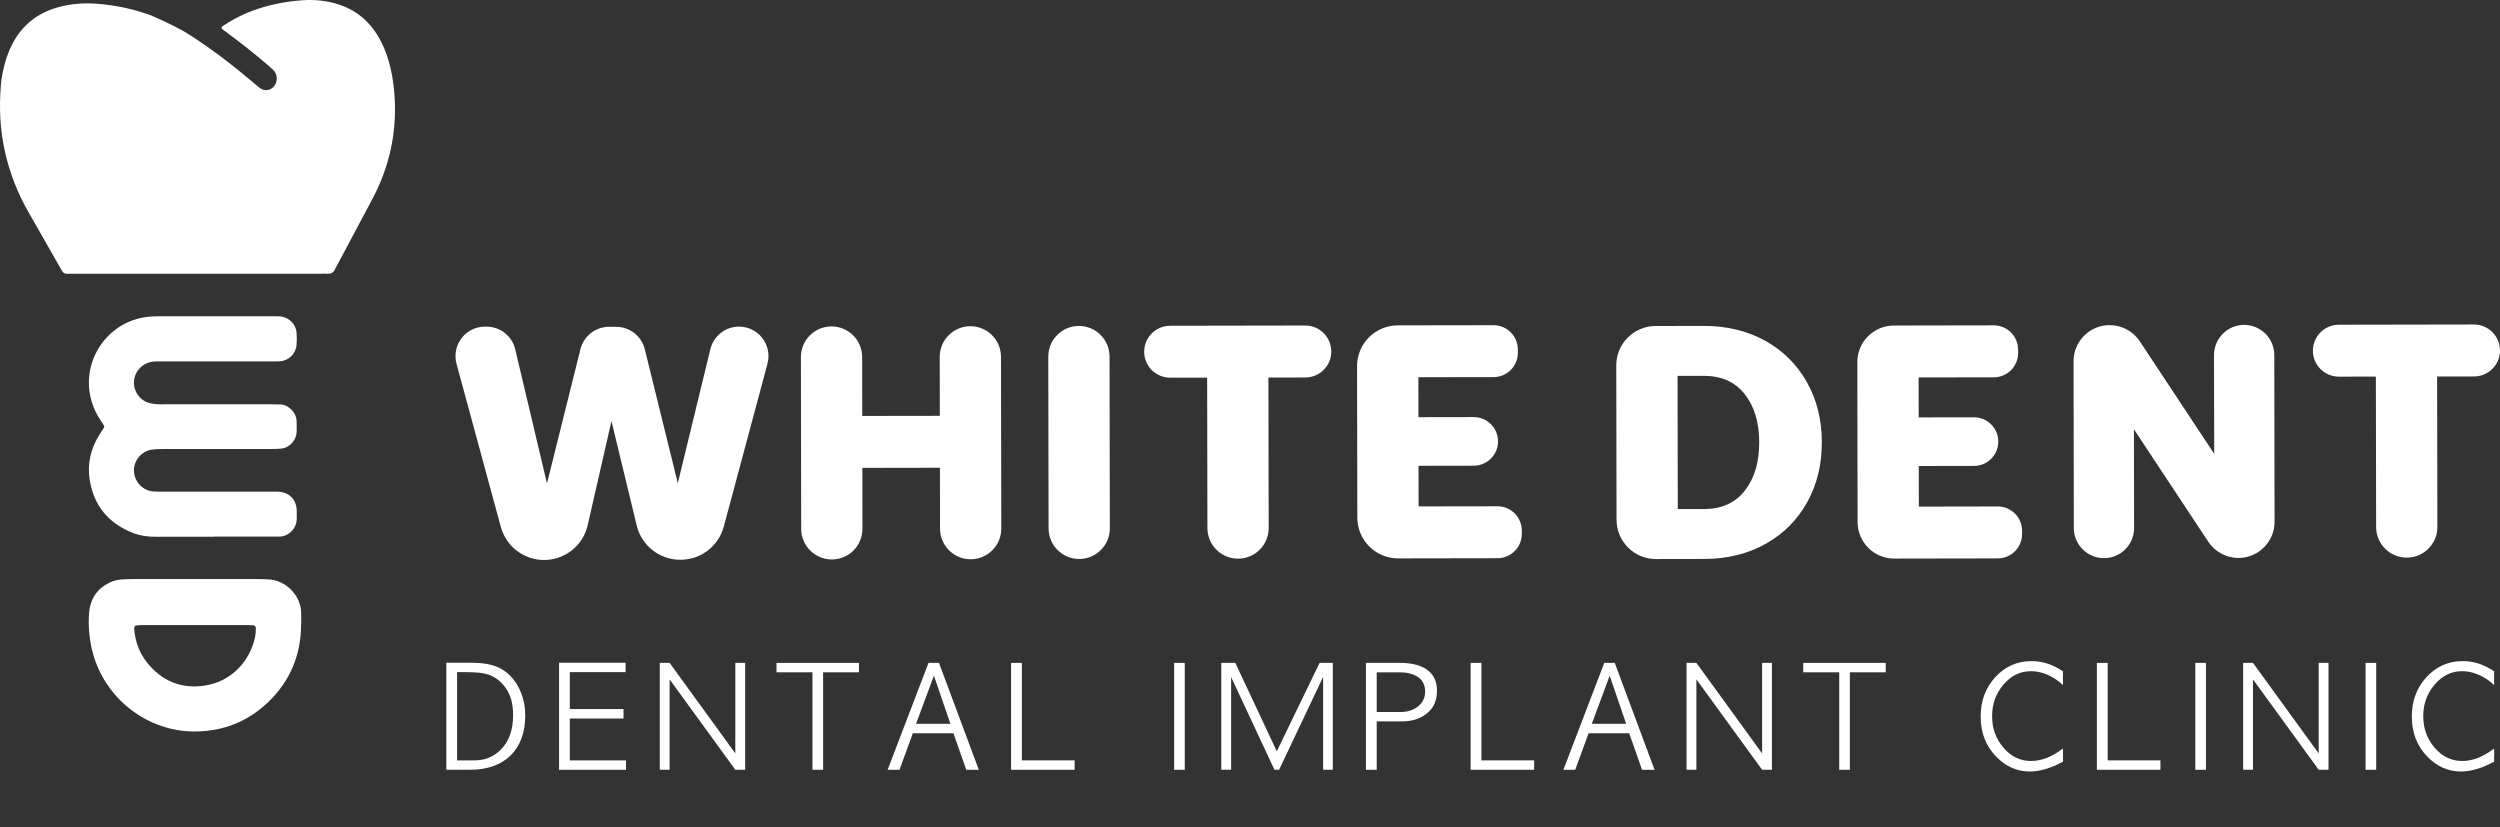
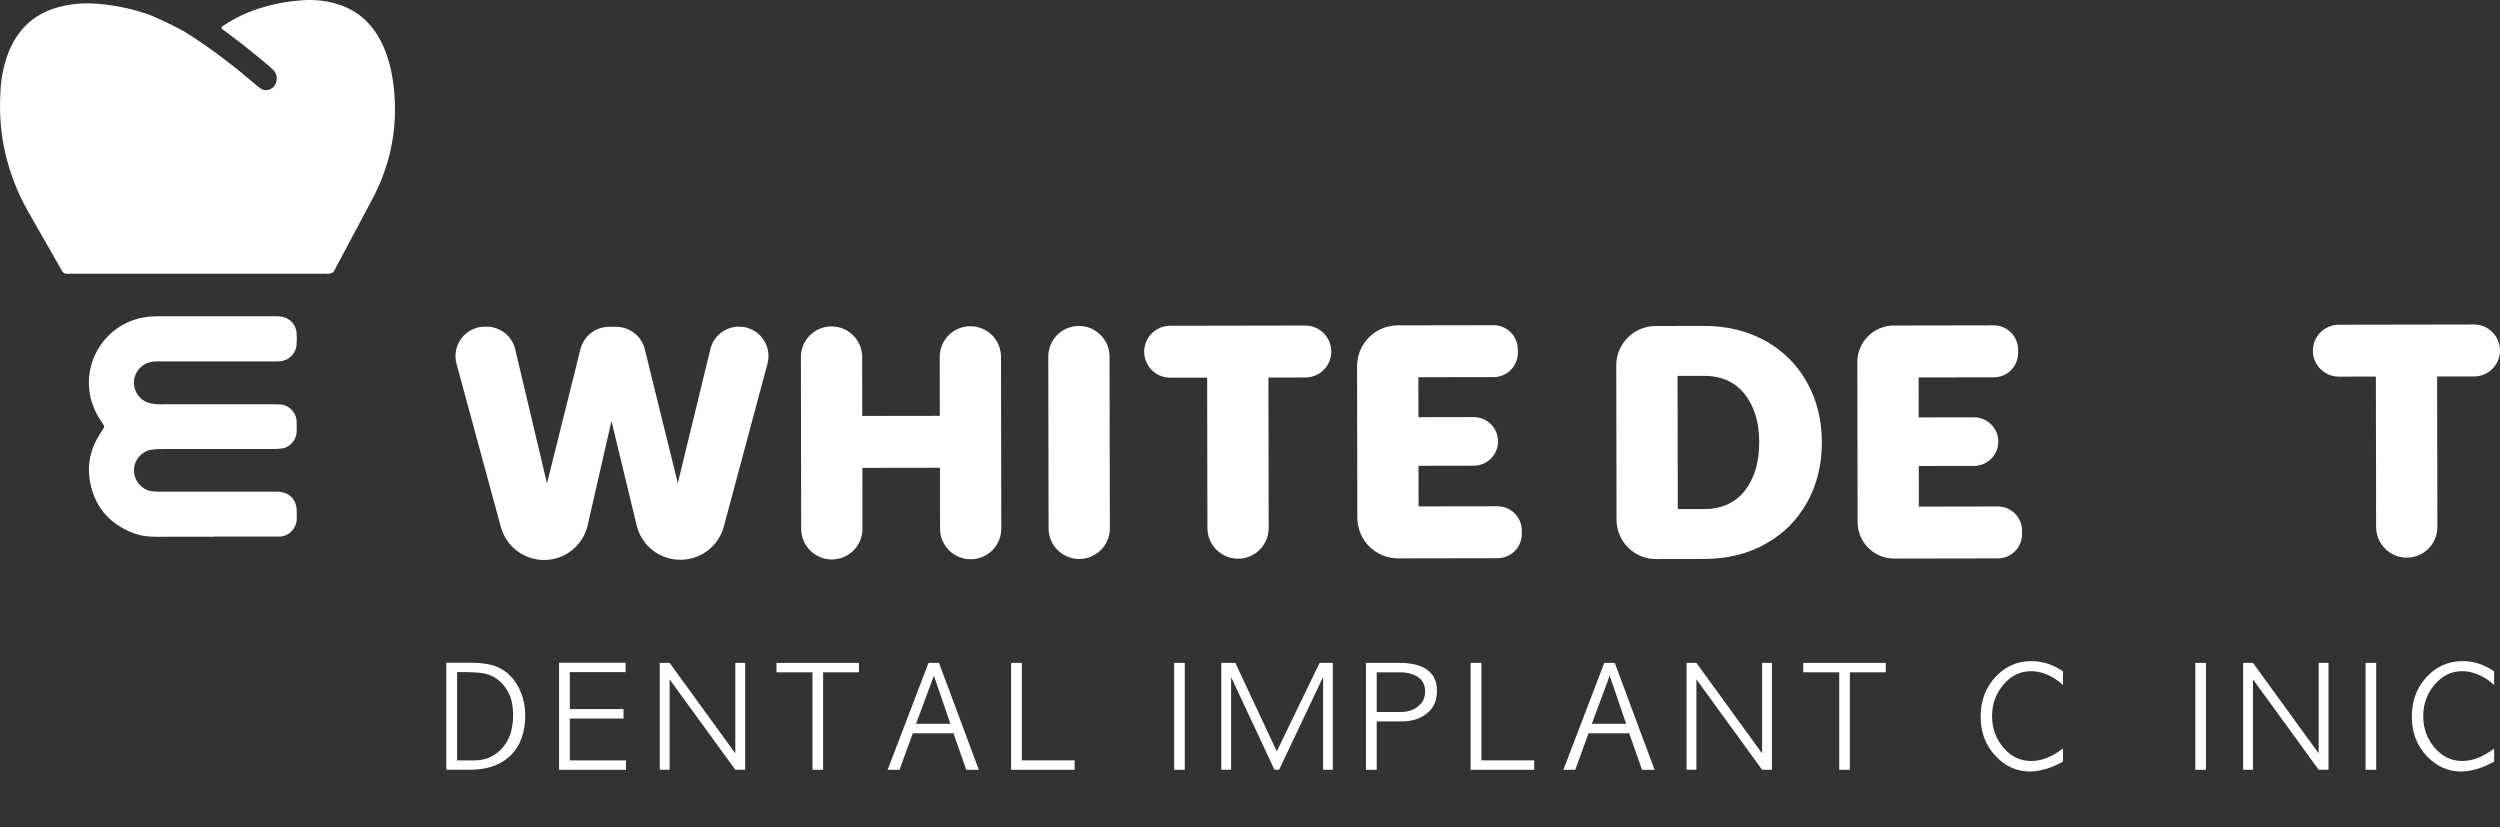
<svg xmlns="http://www.w3.org/2000/svg" id="Layer_2" width="842.02" height="278.69" viewBox="0 0 842.02 278.69">
  <rect x="0" y="0" width="842.02" height="278.69" fill="#333333" stroke="none" />
  <g id="Layer_1-2">
    <path d="M173.53,117.64l10.7,45.17,11.27-45.21c1.1-4.41,5.06-7.52,9.61-7.52h2.41c4.57-.01,8.56,3.11,9.65,7.54l11.12,45.12,10.97-45.15c1.08-4.44,5.05-7.57,9.63-7.58h0c6.53-.01,11.29,6.18,9.6,12.49l-14.71,54.86c-1.77,6.58-7.72,11.16-14.54,11.17h-.11c-6.97.01-13.04-4.76-14.68-11.54l-8.5-35.18-8.01,35.08c-1.56,6.85-7.65,11.71-14.67,11.72h0c-6.81.01-12.79-4.55-14.58-11.12l-14.93-54.95c-1.7-6.26,2.97-12.45,9.45-12.52h.54c4.64-.06,8.71,3.11,9.78,7.63Z" fill="#fff" stroke-width="0" />
    <path d="M290.38,120.24l.03,19.85,26.13-.04-.03-19.85c0-5.7,4.6-10.32,10.3-10.33h0c5.7,0,10.32,4.6,10.33,10.3l.1,57.86c0,5.7-4.6,10.32-10.3,10.33h0c-5.7,0-10.32-4.6-10.33-10.3l-.03-20.52-26.13.04.03,20.52c0,5.7-4.6,10.32-10.3,10.33h0c-5.7,0-10.32-4.6-10.33-10.3l-.1-57.86c0-5.7,4.6-10.32,10.3-10.33h0c5.7,0,10.32,4.6,10.33,10.3Z" fill="#fff" stroke-width="0" />
    <path d="M373.7,120.08l.1,57.86c0,5.7-4.6,10.32-10.3,10.33h0c-5.7,0-10.32-4.6-10.33-10.3l-.1-57.86c0-5.7,4.6-10.32,10.3-10.33h0c5.7,0,10.32,4.6,10.33,10.3Z" fill="#fff" stroke-width="0" />
    <path d="M448.39,118.38h0c0,4.83-3.9,8.75-8.73,8.76l-12.45.02.09,50.68c0,5.7-4.6,10.32-10.3,10.33h0c-5.7,0-10.32-4.6-10.33-10.3l-.09-50.68-12.45.02c-4.83,0-8.75-3.9-8.76-8.73h0c0-4.83,3.9-8.75,8.73-8.76l45.52-.08c4.83,0,8.75,3.9,8.76,8.73Z" fill="#fff" stroke-width="0" />
    <path d="M511.23,117.69v1.12c0,4.52-3.65,8.19-8.17,8.2l-25.34.04.02,13.46,18.61-.03c4.52,0,8.19,3.65,8.2,8.17h0c0,4.52-3.65,8.19-8.17,8.2l-18.61.03.02,13.68,26.57-.04c4.52,0,8.19,3.65,8.2,8.17v1.12c0,4.52-3.65,8.19-8.17,8.2l-33.47.06c-7.59.01-13.75-6.13-13.76-13.72l-.09-51.01c-.01-7.59,6.13-13.75,13.72-13.76l32.23-.05c4.52,0,8.19,3.65,8.2,8.17Z" fill="#fff" stroke-width="0" />
    <path d="M573.84,109.77c7.77-.01,14.67,1.66,20.7,5.01,6.02,3.35,10.7,8,14.04,13.94,3.34,5.94,5.01,12.68,5.03,20.23s-1.64,14.3-4.96,20.25c-3.32,5.95-7.98,10.61-13.99,13.98-6.01,3.37-12.91,5.07-20.68,5.08l-16.25.03c-7.31.01-13.25-5.91-13.27-13.22l-.09-52c-.01-7.31,5.91-13.25,13.22-13.27l16.25-.03ZM587.67,165.25c3.24-4.12,4.86-9.54,4.85-16.27-.01-6.73-1.65-12.14-4.9-16.25-3.26-4.11-7.84-6.15-13.75-6.14h-8.86s.08,44.87.08,44.87h8.86c5.91-.02,10.48-2.09,13.73-6.21Z" fill="#fff" stroke-width="0" />
    <path d="M679.72,117.76v1.12c0,4.52-3.65,8.19-8.17,8.2l-25.34.04.02,13.46,18.61-.03c4.52,0,8.19,3.65,8.2,8.17h0c0,4.52-3.65,8.19-8.17,8.2l-18.61.03.02,13.68,26.57-.05c4.52,0,8.19,3.65,8.2,8.17v1.12c0,4.52-3.65,8.19-8.17,8.2l-34.89.06c-6.8.01-12.33-5.49-12.34-12.3l-.09-53.85c-.01-6.8,5.49-12.33,12.3-12.34l33.65-.06c4.52,0,8.19,3.65,8.2,8.17Z" fill="#fff" stroke-width="0" />
-     <path d="M710.54,109.51h0c4.09,0,7.91,2.04,10.17,5.46l25.05,37.88-.06-33.25c0-5.6,4.53-10.16,10.13-10.17h0c5.6,0,10.16,4.53,10.17,10.13l.09,56.17c.01,6.72-5.43,12.18-12.15,12.19h0c-4.09,0-7.91-2.04-10.17-5.46l-25.05-37.88.06,33.25c0,5.6-4.53,10.16-10.13,10.16h0c-5.6,0-10.16-4.53-10.17-10.13l-.09-56.17c-.01-6.72,5.43-12.18,12.15-12.19Z" fill="#fff" stroke-width="0" />
    <path d="M842.02,118.03h0c0,4.83-3.9,8.75-8.73,8.76l-12.45.02.09,50.68c0,5.7-4.6,10.32-10.3,10.33h0c-5.7,0-10.32-4.6-10.33-10.3l-.09-50.68-12.45.02c-4.83,0-8.75-3.9-8.76-8.73h0c0-4.83,3.9-8.75,8.73-8.76l45.52-.08c4.83,0,8.75,3.9,8.76,8.73Z" fill="#fff" stroke-width="0" />
    <path d="M66.72,92.2c-13.93,0-27.86.01-41.79,0-4.03,0-3.23.43-5.27-3.11-3.44-5.98-6.85-11.98-10.26-17.98-3.54-6.23-6.12-12.92-7.74-20.04C.01,43.8-.31,36.44.27,29.02c.25-3.19.89-6.33,1.87-9.36C5.07,10.66,10.81,4.97,19.24,2.53c4.64-1.34,9.37-1.63,14.12-1.21,5.14.46,10.2,1.43,15.15,3.06.87.29,1.76.53,2.59.9,4.48,2,8.96,3.99,13.15,6.7,7.4,4.79,14.41,10.19,21.19,15.94.72.61,1.42,1.24,2.18,1.78,2.35,1.67,5.43-.02,5.59-3.06.06-1.14-.31-2.19-1.09-2.98-.67-.67-1.38-1.29-2.09-1.9-4.39-3.72-8.86-7.31-13.48-10.69-.59-.43-1.16-.88-1.74-1.32-.23-.18-.24-.69,0-.84.69-.45,1.39-.89,2.09-1.32,5.24-3.25,10.88-5.21,16.78-6.41,2.68-.55,5.39-.89,8.11-1.09,4.37-.32,8.67.16,12.86,1.61,5.84,2.02,10.28,5.96,13.39,11.72,1.66,3.07,2.78,6.37,3.56,9.81.83,3.65,1.25,7.36,1.39,11.13.41,11.09-1.94,21.45-6.8,31.16-.44.87-.89,1.73-1.35,2.59-3.71,6.96-7.42,13.93-11.12,20.89-.3.57-.64,1.13-.91,1.72-.51,1.15-1.35,1.53-2.46,1.47-.81-.04-1.61,0-2.42,0-13.73,0-27.46,0-41.19,0Z" fill="#fff" stroke-width="0" />
    <path d="M72.11,180.78c-6.51,0-13.02-.03-19.54.01-2.8.02-5.52-.36-8.1-1.41-8-3.25-12.83-9.09-14.24-17.66-.92-5.59.36-10.73,3.36-15.49.47-.75.99-1.46,1.44-2.21.1-.16.11-.47.01-.63-.32-.57-.7-1.12-1.07-1.67-1.38-2.02-2.42-4.19-3.12-6.54-3.69-12.5,4.17-25.46,16.75-28.12,1.96-.41,3.93-.54,5.92-.54,7.51,0,15.01,0,22.52,0,5.19,0,10.37,0,15.56,0,.88,0,1.77-.03,2.65.04,3.02.23,5.42,2.55,5.64,5.53.1,1.32.09,2.65,0,3.97-.19,3-2.57,5.38-5.55,5.62-.99.08-1.99.04-2.98.04-12.14,0-24.28,0-36.42,0-.99,0-1.99-.02-2.98.04-3.75.24-6.66,3.11-6.84,6.83-.16,3.3,2.03,6.23,4.92,7.08.94.28,1.94.39,2.93.48.88.08,1.76.02,2.65.02,11.92,0,23.84,0,35.76,0,.99,0,1.99.03,2.98.05,2.8.07,5.39,2.61,5.54,5.59.06,1.21.03,2.43.01,3.64-.05,2.41-1.99,5.27-5.13,5.63-1.09.12-2.2.14-3.3.15-11.04.01-22.07,0-33.11,0-1.43,0-2.87-.02-4.3.01-.99.02-1.99.06-2.97.2-3.49.52-6.15,3.77-5.99,7.24.17,3.59,2.94,6.54,6.45,6.84,1.1.09,2.21.07,3.31.07,12.03,0,24.06,0,36.09,0,.88,0,1.77-.02,2.65.01,3.76.16,6.18,2.56,6.32,6.27.04.99.02,1.99,0,2.98-.07,3.28-2.88,5.93-5.97,5.89-.77,0-1.55,0-2.32,0-6.51,0-13.02,0-19.54,0h0Z" fill="#fff" stroke-width="0" />
-     <path d="M101.41,210.27c-.01,10.35-3.71,19.19-11.2,26.32-6.77,6.44-14.9,9.66-24.26,9.78-16.57.2-31.3-11.51-35.03-27.81-.89-3.91-1.21-7.87-.94-11.84.35-5.19,2.94-8.92,7.85-10.88.81-.32,1.69-.53,2.56-.62,1.31-.14,2.64-.18,3.96-.18,14.24-.01,28.48-.01,42.72,0,1.32,0,2.65.04,3.97.15,5.16.46,10.05,5.14,10.38,10.79.08,1.43.01,2.87.01,4.3ZM65.88,210.52c-5.95,0-11.91,0-17.86,0-.76,0-1.53.08-2.29.18-.16.02-.35.25-.43.43-.09.19-.12.43-.11.64.33,4.17,1.66,7.99,4.26,11.28,5,6.33,11.6,9.07,19.55,7.86,8.91-1.36,15.21-8.17,16.93-16.45.2-.96.19-1.97.25-2.96.02-.35-.46-.88-.8-.9-.66-.04-1.32-.08-1.98-.08-5.84,0-11.69,0-17.53,0Z" fill="#fff" stroke-width="0" />
    <path d="M150.32,223.22h8.63c3.18,0,5.85.4,7.99,1.19.89.34,1.73.76,2.53,1.26.8.5,1.55,1.11,2.25,1.81,1.68,1.68,2.97,3.7,3.86,6.06.89,2.36,1.33,4.82,1.33,7.39,0,5.72-1.64,10.22-4.91,13.5-3.31,3.21-7.84,4.82-13.59,4.82h-8.08v-36.04ZM157.53,226.39h-3.58v29.71h5.92c3.46,0,6.38-1.19,8.77-3.58,2.79-2.78,4.18-6.66,4.18-11.62,0-.98-.05-1.9-.16-2.75-.11-.86-.27-1.68-.48-2.48-.67-2.33-1.87-4.32-3.58-5.97-1.26-1.19-2.71-2.05-4.36-2.57-1.59-.49-3.83-.73-6.7-.73Z" fill="#fff" stroke-width="0" />
    <path d="M188.29,223.22h22.41v3.17h-18.78v12.44h18.09v3.17h-18.09v14.1h18.92v3.17h-22.54v-36.04Z" fill="#fff" stroke-width="0" />
    <path d="M222.22,259.26v-36h3.31l22.13,30.49v-30.49h3.31v36h-3.31l-22.13-30.44v30.44h-3.31Z" fill="#fff" stroke-width="0" />
    <path d="M261.53,223.27h27.78v3.17h-12.08v32.83h-3.58v-32.83h-12.12v-3.17Z" fill="#fff" stroke-width="0" />
    <path d="M312.72,223.27h3.54l13.41,36h-4.22l-4.32-12.3h-13.68l-4.5,12.3h-3.99l13.77-36ZM320.11,243.79l-5.56-16.21-6.02,16.21h11.57Z" fill="#fff" stroke-width="0" />
    <path d="M340.54,223.27h3.63v32.83h17.77v3.17h-21.4v-36Z" fill="#fff" stroke-width="0" />
-     <path d="M395.46,223.27h3.58v36h-3.58v-36Z" fill="#fff" stroke-width="0" />
+     <path d="M395.46,223.27h3.58v36h-3.58v-36" fill="#fff" stroke-width="0" />
    <path d="M411.34,259.26v-36h4.73l13.96,29.8,14.42-29.8h4.45v36h-3.26v-31.27l-14.83,31.27h-1.56l-14.6-31.22v31.22h-3.31Z" fill="#fff" stroke-width="0" />
    <path d="M460.06,223.27h11.52c3.31,0,6.01.57,8.13,1.7,2.85,1.59,4.27,4.13,4.27,7.62s-1.18,5.97-3.54,7.81c-2.14,1.71-4.9,2.57-8.26,2.57h-8.49v16.3h-3.63v-36ZM471.54,226.44h-7.85v13.36h8.13c2.14,0,3.99-.57,5.56-1.7,1.74-1.29,2.62-3.01,2.62-5.19,0-2.45-1.03-4.21-3.08-5.28-1.5-.8-3.29-1.19-5.37-1.19Z" fill="#fff" stroke-width="0" />
    <path d="M495.32,223.27h3.63v32.83h17.77v3.17h-21.4v-36Z" fill="#fff" stroke-width="0" />
    <path d="M540.32,223.27h3.54l13.41,36h-4.22l-4.32-12.3h-13.68l-4.5,12.3h-3.99l13.77-36ZM547.71,243.79l-5.56-16.21-6.02,16.21h11.57Z" fill="#fff" stroke-width="0" />
    <path d="M568.05,259.26v-36h3.31l22.13,30.49v-30.49h3.31v36h-3.31l-22.13-30.44v30.44h-3.31Z" fill="#fff" stroke-width="0" />
    <path d="M607.35,223.27h27.78v3.17h-12.08v32.83h-3.58v-32.83h-12.12v-3.17Z" fill="#fff" stroke-width="0" />
    <path d="M694.82,226.11v4.64c-1.13-1.1-2.43-2.05-3.9-2.85-2.3-1.22-4.61-1.84-6.93-1.84-3.58,0-6.66,1.52-9.23,4.55-1.29,1.5-2.24,3.14-2.87,4.91-.63,1.78-.94,3.67-.94,5.69,0,4.13,1.29,7.68,3.86,10.65,2.54,2.97,5.63,4.45,9.27,4.45,1.71,0,3.47-.34,5.26-1.03,1.79-.69,3.62-1.75,5.49-3.19v4.45c-4.1,2.2-7.82,3.31-11.16,3.31-4.32,0-8.1-1.67-11.34-5-3.49-3.58-5.23-8.06-5.23-13.45s1.62-9.66,4.87-13.27c3.31-3.64,7.39-5.46,12.26-5.46,1.9,0,3.72.29,5.46.87,1.74.58,3.46,1.44,5.14,2.57Z" fill="#fff" stroke-width="0" />
-     <path d="M706.25,223.27h3.63v32.83h17.77v3.17h-21.4v-36Z" fill="#fff" stroke-width="0" />
    <path d="M739.4,223.27h3.58v36h-3.58v-36Z" fill="#fff" stroke-width="0" />
    <path d="M755.51,259.26v-36h3.31l22.13,30.49v-30.49h3.31v36h-3.31l-22.13-30.44v30.44h-3.31Z" fill="#fff" stroke-width="0" />
    <path d="M796.74,223.27h3.58v36h-3.58v-36Z" fill="#fff" stroke-width="0" />
    <path d="M840.04,226.11v4.64c-1.13-1.1-2.43-2.05-3.9-2.85-2.3-1.22-4.61-1.84-6.93-1.84-3.58,0-6.66,1.52-9.23,4.55-1.29,1.5-2.24,3.14-2.87,4.91-.63,1.78-.94,3.67-.94,5.69,0,4.13,1.29,7.68,3.86,10.65,2.54,2.97,5.63,4.45,9.27,4.45,1.71,0,3.47-.34,5.26-1.03,1.79-.69,3.62-1.75,5.49-3.19v4.45c-4.1,2.2-7.82,3.31-11.16,3.31-4.32,0-8.1-1.67-11.34-5-3.49-3.58-5.23-8.06-5.23-13.45s1.62-9.66,4.87-13.27c3.31-3.64,7.39-5.46,12.26-5.46,1.9,0,3.72.29,5.46.87,1.74.58,3.46,1.44,5.14,2.57Z" fill="#fff" stroke-width="0" />
  </g>
</svg>